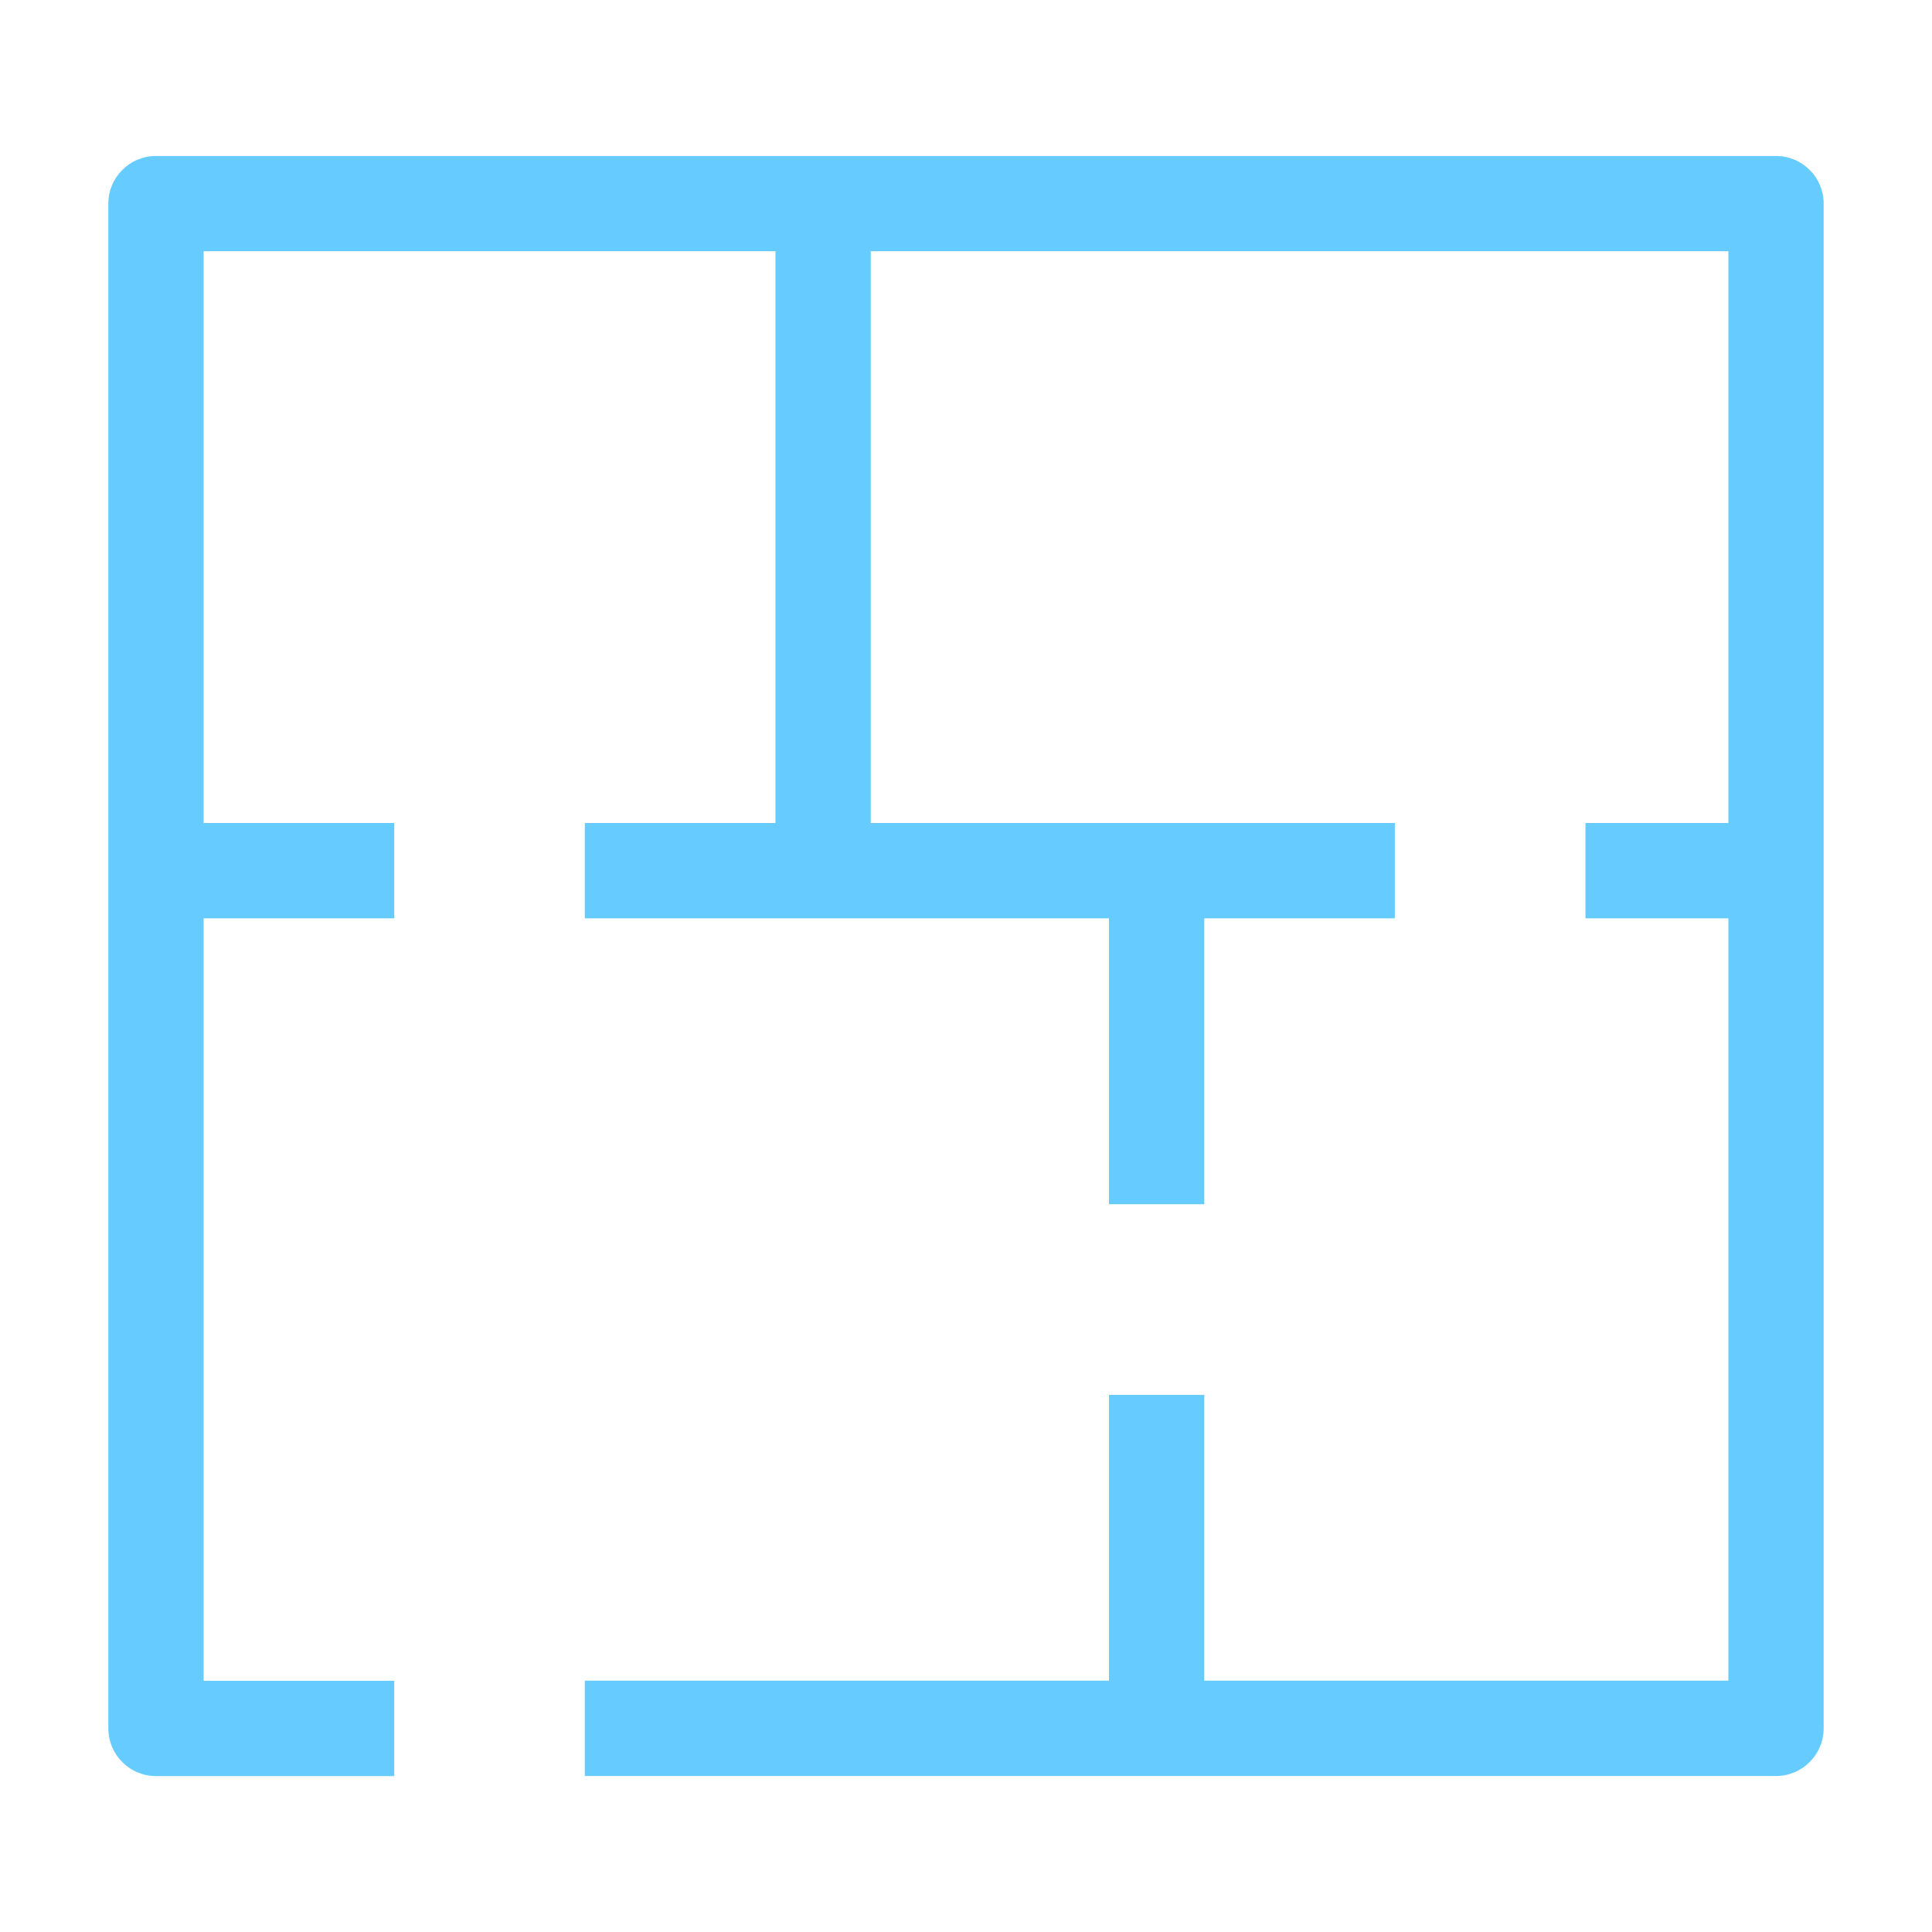
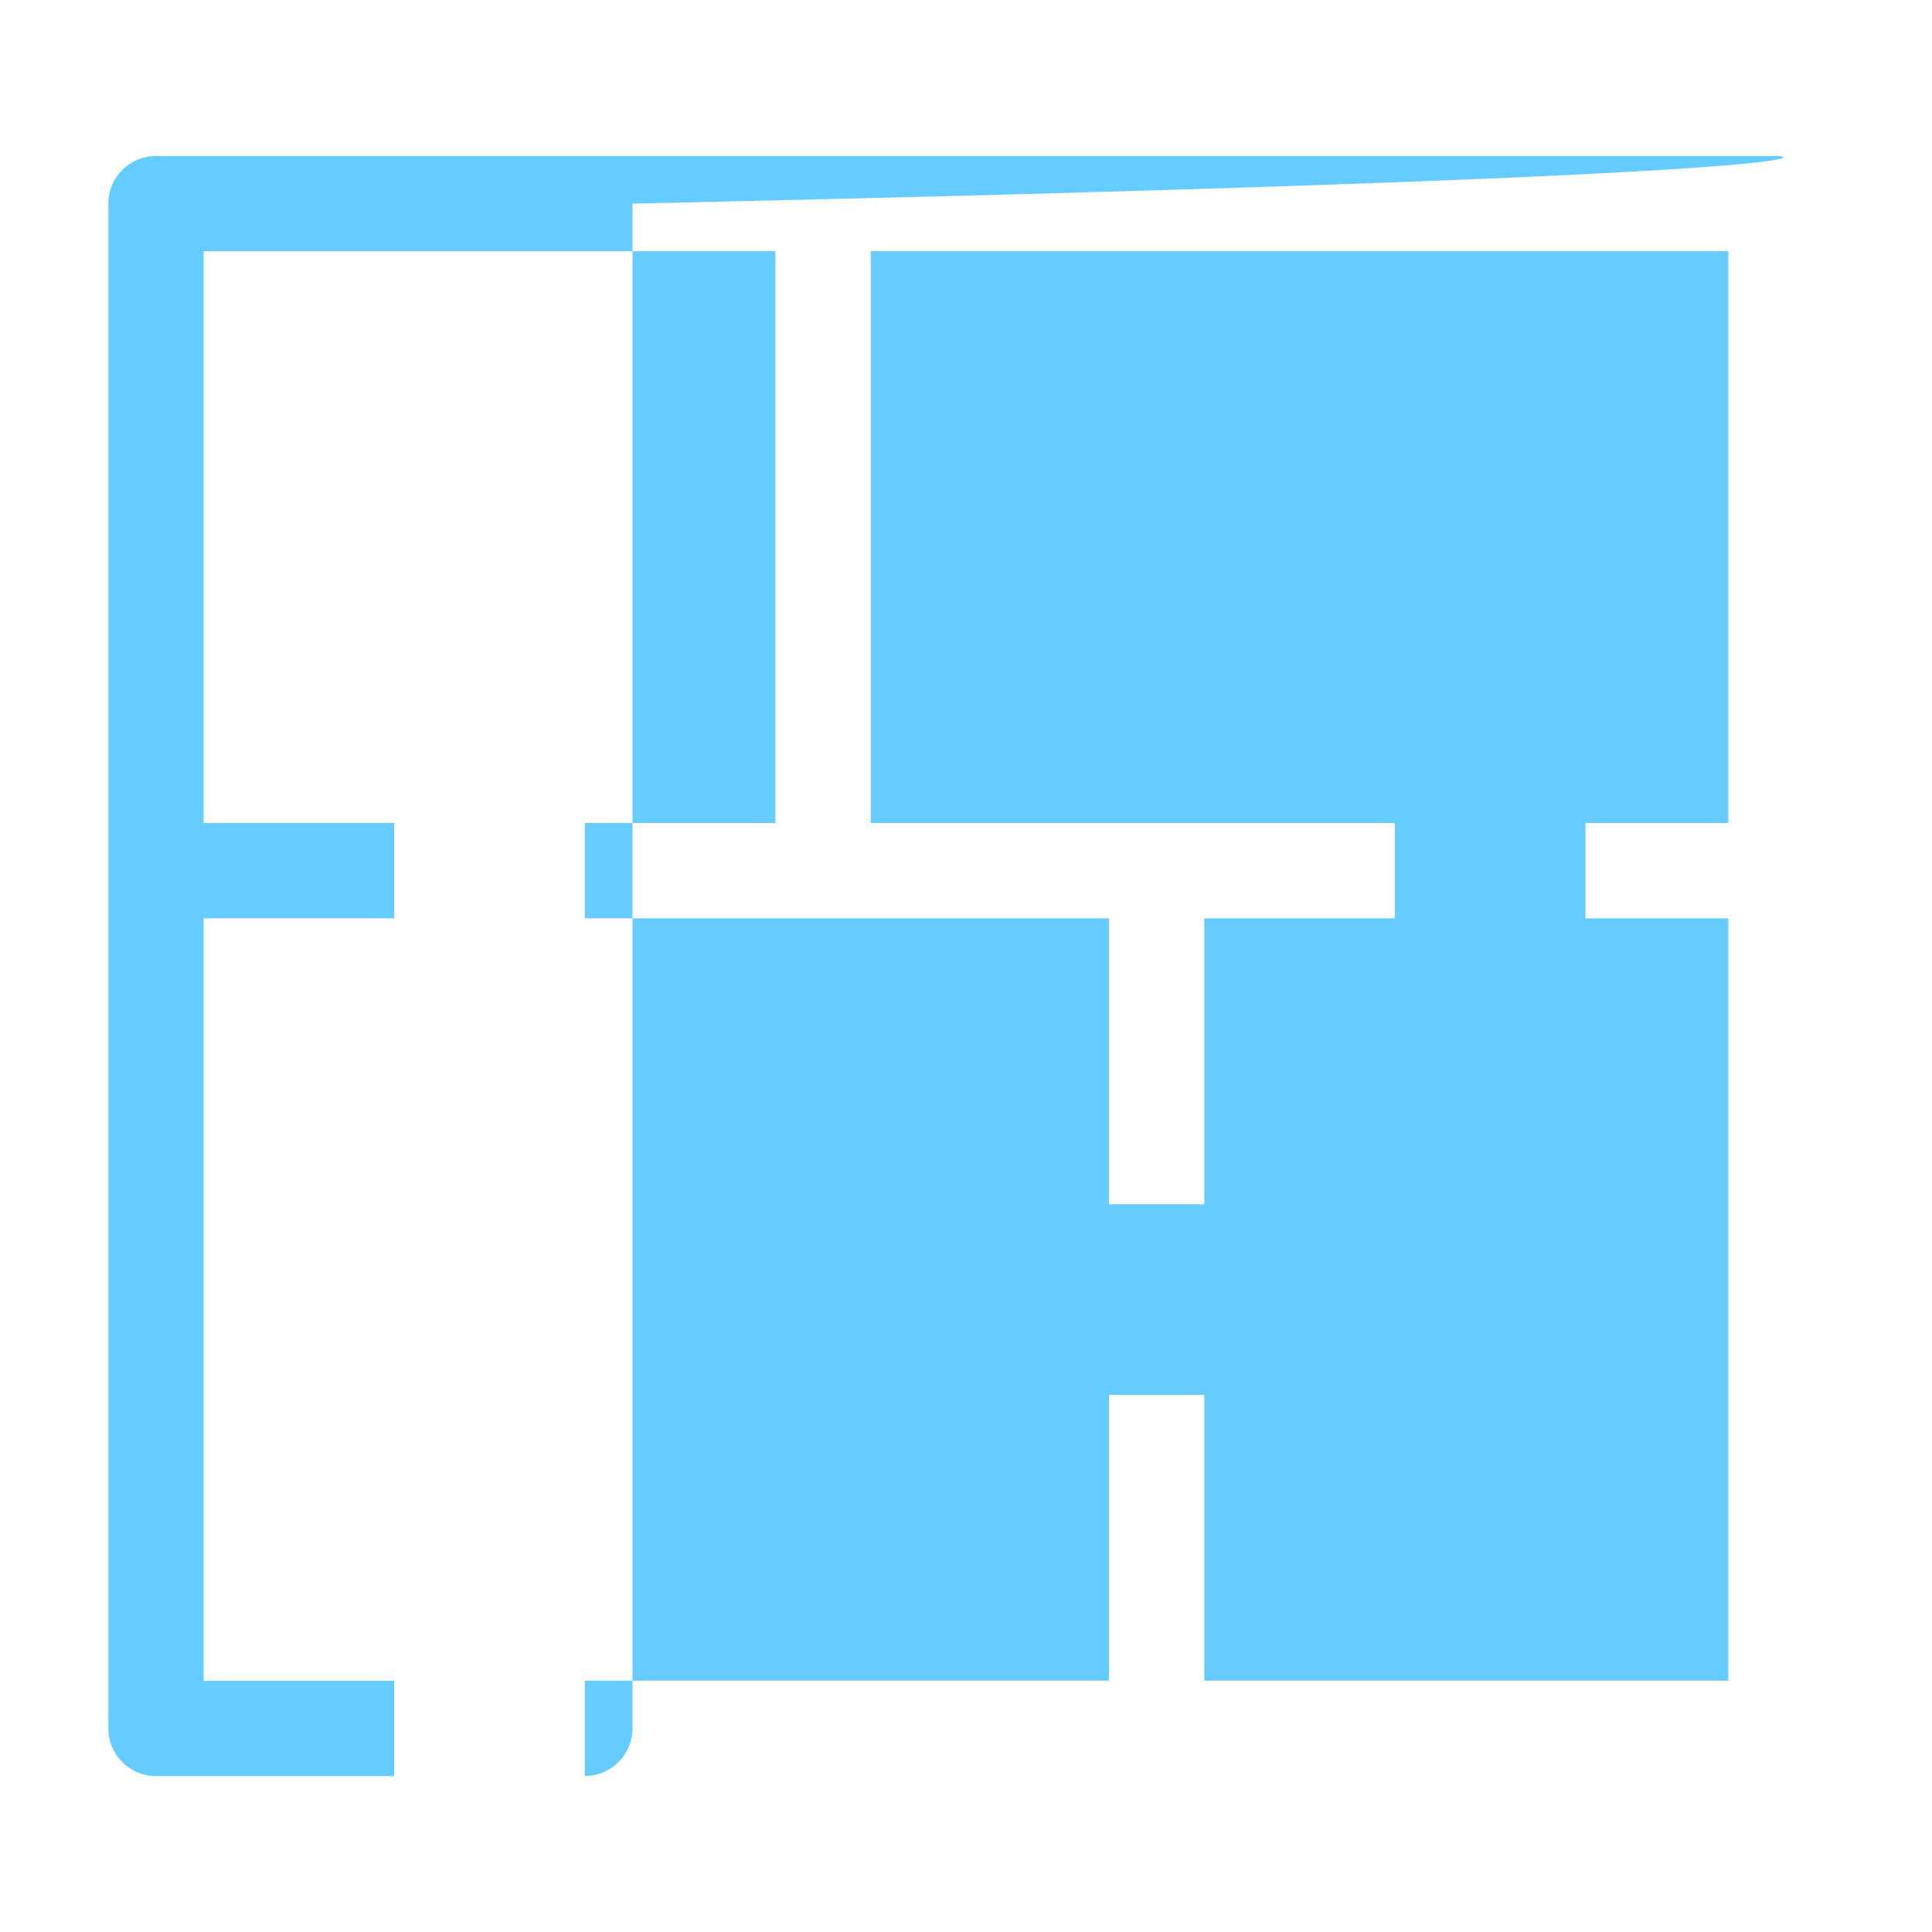
<svg xmlns="http://www.w3.org/2000/svg" version="1.1" id="Capa_1" x="0px" y="0px" width="27px" height="27px" viewBox="0 0 27 27" enable-background="new 0 0 27 27" xml:space="preserve">
-   <path fill="#66CCFF" d="M24.82,2.18H2.18c-0.368,0-0.666,0.298-0.666,0.666v21.309c0,0.367,0.298,0.666,0.666,0.666h3.33v-1.332  H2.846V12.834H5.51v-1.332H2.846V3.511h7.991v7.991H8.173v1.332h7.325v3.995h1.332v-3.995h2.663v-1.332h-7.324V3.511h11.985v7.991  h-1.997v1.332h1.997v10.654H16.83v-3.995h-1.332v3.995H8.173v1.332H24.82c0.368,0,0.666-0.299,0.666-0.666V2.846  C25.486,2.478,25.188,2.18,24.82,2.18L24.82,2.18z M24.82,2.18" />
+   <path fill="#66CCFF" d="M24.82,2.18H2.18c-0.368,0-0.666,0.298-0.666,0.666v21.309c0,0.367,0.298,0.666,0.666,0.666h3.33v-1.332  H2.846V12.834H5.51v-1.332H2.846V3.511h7.991v7.991H8.173v1.332h7.325v3.995h1.332v-3.995h2.663v-1.332h-7.324V3.511h11.985v7.991  h-1.997v1.332h1.997v10.654H16.83v-3.995h-1.332v3.995H8.173v1.332c0.368,0,0.666-0.299,0.666-0.666V2.846  C25.486,2.478,25.188,2.18,24.82,2.18L24.82,2.18z M24.82,2.18" />
</svg>